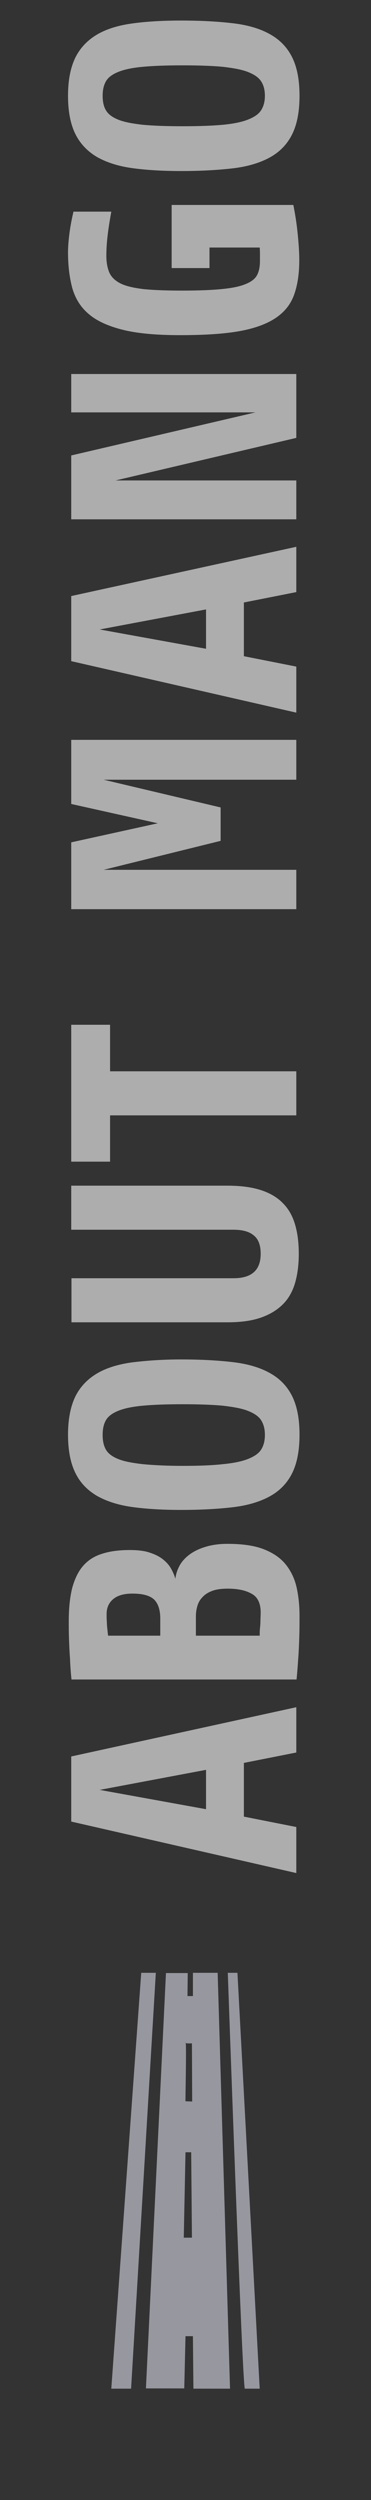
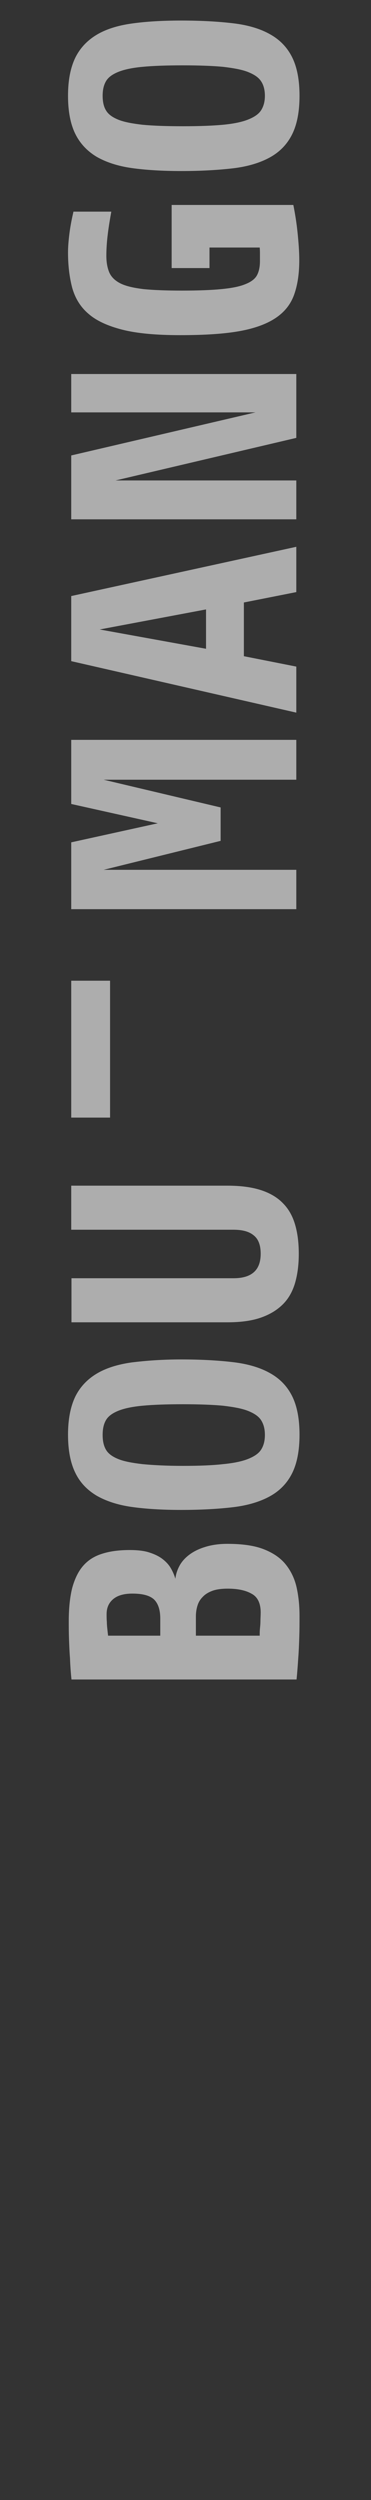
<svg xmlns="http://www.w3.org/2000/svg" version="1.1" id="レイヤー_1" x="0px" y="0px" viewBox="0 0 150 1010" style="enable-background:new 0 0 150 1010;" xml:space="preserve">
  <rect x="0" y="0" width="150" height="1010" fill="#333333" stroke="none" />
  <style type="text/css">
	.st0{opacity:0.6;}
	.st1{fill:#FFFFFF;}
	.st2{opacity:0.6;fill-rule:evenodd;clip-rule:evenodd;fill:#DBDBEA;}
</style>
  <g class="st0">
-     <path class="st1" d="M119.8,708l-21.2,4.2v21.7l21.2,4.2v18.6l-91-20.8v-26.3l91-19.9V708z M40.3,723.1l43,7.8V715L40.3,723.1z" />
    <path class="st1" d="M91.9,623.7c6.1,0,11,0.7,14.8,2.2c3.8,1.5,6.7,3.5,8.8,6.1c2.1,2.6,3.6,5.7,4.4,9.2c0.8,3.6,1.2,7.4,1.2,11.6   c0,2.8,0,5.7-0.1,8.6c-0.1,3-0.2,5.7-0.4,8.3c-0.2,2.9-0.4,5.9-0.7,8.8h-91c-0.3-2.9-0.5-5.7-0.6-8.6c-0.2-2.4-0.3-5-0.4-7.7   c-0.1-2.7-0.1-5.2-0.1-7.3c0-5.3,0.5-9.8,1.4-13.4c1-3.6,2.4-6.6,4.4-8.9c2-2.3,4.5-3.9,7.7-4.9c3.1-1,6.8-1.5,11.2-1.5   c3.1,0,5.8,0.3,7.9,1c2.2,0.7,4,1.6,5.4,2.7c1.4,1.1,2.5,2.3,3.3,3.7c0.8,1.4,1.4,2.8,1.8,4.2c0.2-1.7,0.7-3.4,1.6-5.1   c0.9-1.7,2.2-3.2,3.9-4.5c1.7-1.3,3.8-2.4,6.4-3.2C85.3,624.2,88.3,623.7,91.9,623.7z M53.5,643.8c-3.3,0-5.9,0.7-7.7,2.2   c-1.8,1.5-2.7,3.5-2.7,6.1c0,1,0,2.1,0.1,3.1c0,1,0.1,2,0.2,2.9c0.1,1,0.2,1.9,0.3,2.7h21.1v-6.9c0-3.6-0.9-6.2-2.6-7.8   C60.4,644.5,57.5,643.8,53.5,643.8z M92,641.8c-2.5,0-4.6,0.3-6.2,0.9c-1.6,0.6-2.9,1.4-3.9,2.5c-1,1-1.7,2.2-2.1,3.6   c-0.4,1.3-0.6,2.8-0.6,4.2v7.8H105c0-1,0-1.9,0.1-2.9c0.1-0.9,0.2-1.9,0.2-3c0-1.1,0.1-2.3,0.1-3.5c0-3.6-1.2-6.2-3.6-7.5   C99.4,642.5,96.2,641.8,92,641.8z" />
    <path class="st1" d="M73.3,549.2c8,0,15,0.4,20.9,1.1c6,0.7,11,2.2,14.9,4.4c4,2.2,7,5.3,9,9.3c2,4,3,9.2,3,15.6   c0,6.4-1,11.6-3,15.6s-5,7.1-9,9.3c-4,2.2-9,3.7-14.9,4.4s-13,1.1-20.9,1.1c-7.6,0-14.3-0.4-20-1.2c-5.7-0.8-10.5-2.4-14.3-4.6   c-3.8-2.3-6.7-5.3-8.6-9.3c-1.9-3.9-2.9-9-2.9-15.3c0-6.2,1-11.3,2.9-15.3c1.9-3.9,4.8-7,8.6-9.3c3.8-2.3,8.6-3.8,14.3-4.6   C59,549.7,65.6,549.2,73.3,549.2z M73.9,567.3c-6.7,0-12.1,0.2-16.3,0.6c-4.2,0.4-7.5,1.1-9.9,2.1c-2.4,1-4,2.2-4.9,3.8   c-0.9,1.6-1.3,3.5-1.3,5.9s0.4,4.3,1.3,5.9c0.9,1.6,2.5,2.8,4.9,3.8c2.4,1,5.7,1.6,9.9,2.1c4.2,0.4,9.6,0.7,16.3,0.7   c6.6,0,12-0.2,16.3-0.7c4.2-0.4,7.6-1.1,10.1-2.1c2.5-1,4.3-2.2,5.3-3.8c1-1.6,1.5-3.5,1.5-5.9s-0.5-4.3-1.5-5.9   c-1-1.6-2.8-2.8-5.3-3.8c-2.5-1-5.9-1.6-10.1-2.1C85.9,567.5,80.5,567.3,73.9,567.3z" />
    <path class="st1" d="M91.9,479c5.4,0,9.9,0.6,13.6,1.8c3.7,1.2,6.7,3,8.9,5.3c2.3,2.3,3.9,5.2,4.9,8.6c1,3.4,1.5,7.3,1.5,11.8   s-0.5,8.3-1.5,11.8c-1,3.4-2.6,6.3-4.9,8.6c-2.3,2.3-5.2,4.1-8.9,5.4c-3.7,1.3-8.2,1.9-13.6,1.9h-63v-17.8h65.5   c7.4,0,11-3.3,11-9.9c0-3.4-0.9-5.9-2.8-7.4c-1.9-1.6-4.6-2.3-8.3-2.3H28.8V479H91.9z" />
-     <path class="st1" d="M44.5,432.8h75.3v17.8H44.5v18.7H28.8v-55.3h15.7V432.8z" />
+     <path class="st1" d="M44.5,432.8h75.3H44.5v18.7H28.8v-55.3h15.7V432.8z" />
    <path class="st1" d="M119.8,315H41.9l47.3,11.2v13.5l-47.3,11.7h77.9v15.9h-91v-27l35-7.7l-35-7.8v-25.9h91V315z" />
    <path class="st1" d="M119.8,239.2l-21.2,4.2v21.7l21.2,4.2v18.6l-91-20.8v-26.3l91-19.9V239.2z M40.3,254.3l43,7.8v-15.9   L40.3,254.3z" />
    <path class="st1" d="M119.8,176.9l-73.1,17.2h73.1v15.7h-91V184l74.5-17.4H28.8v-15.5h91V176.9z" />
    <path class="st1" d="M118.6,82.8c0.7,3.5,1.3,7.2,1.7,11.1c0.4,3.9,0.7,7.7,0.7,11.2c0,5.5-0.7,10.1-2.1,14c-1.4,3.9-3.9,7-7.5,9.4   c-3.6,2.4-8.5,4.2-14.7,5.3c-6.2,1.1-14.1,1.6-23.9,1.6c-9.6,0-17.4-0.7-23.3-2.2c-5.9-1.5-10.5-3.6-13.7-6.4   c-3.3-2.8-5.4-6.3-6.6-10.5c-1.1-4.2-1.7-8.9-1.7-14.3c0-2.2,0.2-4.8,0.6-7.9c0.4-3.1,1-6,1.6-8.6h15.3c-0.5,2.8-1,5.7-1.4,8.9   c-0.4,3.2-0.6,6.1-0.6,8.9c0,2.7,0.4,4.9,1.2,6.8c0.8,1.8,2.3,3.3,4.5,4.4c2.2,1.1,5.3,1.8,9.3,2.3c4,0.4,9.2,0.6,15.6,0.6   c6.5,0,11.8-0.2,15.9-0.6c4.1-0.4,7.3-1,9.7-2c2.3-0.9,3.9-2.1,4.7-3.6c0.8-1.5,1.2-3.4,1.2-5.7c0-1,0-1.9,0-2.8s0-1.8-0.1-2.7   H84.7v8.3H69.4V82.8H118.6z" />
    <path class="st1" d="M73.3,8.3c8,0,15,0.4,20.9,1.1c6,0.7,11,2.2,14.9,4.4c4,2.2,7,5.3,9,9.3c2,4,3,9.2,3,15.6c0,6.4-1,11.6-3,15.6   c-2,4-5,7.1-9,9.3c-4,2.2-9,3.7-14.9,4.4c-6,0.7-13,1.1-20.9,1.1c-7.6,0-14.3-0.4-20-1.2c-5.7-0.8-10.5-2.4-14.3-4.6   c-3.8-2.3-6.7-5.4-8.6-9.3c-1.9-3.9-2.9-9-2.9-15.3s1-11.3,2.9-15.3c1.9-3.9,4.8-7,8.6-9.3c3.8-2.3,8.6-3.8,14.3-4.6   C59,8.7,65.6,8.3,73.3,8.3z M73.9,26.4c-6.7,0-12.1,0.2-16.3,0.6c-4.2,0.4-7.5,1.1-9.9,2.1c-2.4,1-4,2.2-4.9,3.8   c-0.9,1.6-1.3,3.5-1.3,5.8s0.4,4.3,1.3,5.8c0.9,1.6,2.5,2.8,4.9,3.8c2.4,1,5.7,1.6,9.9,2.1c4.2,0.4,9.6,0.6,16.3,0.6   c6.6,0,12-0.2,16.3-0.6c4.2-0.4,7.6-1.1,10.1-2.1c2.5-1,4.3-2.2,5.3-3.8c1-1.6,1.5-3.5,1.5-5.8s-0.5-4.3-1.5-5.8   c-1-1.6-2.8-2.8-5.3-3.8c-2.5-1-5.9-1.6-10.1-2.1C85.9,26.6,80.5,26.4,73.9,26.4z" />
  </g>
-   <path class="st2" d="M57.1,797H63L53,965h-8L57.1,797z M75,869.5h2.3l0.3,34.5l-3.3,0L75,869.5z M75.1,825.4  c0.6,0.2,2.5,0.1,2.5,0.1l0.1,23.5l-2.7-0.1C74.9,848.9,75.4,827.9,75.1,825.4z M75,825.1c0,0,0.1,0.1,0.1,0.2  C74.9,825.3,74.9,825.3,75,825.1z M67.1,797.1L59,964.9l15.5,0l0.5-21.1h3l0.2,21.2H93l-5-168H78v9.4h-2.2l0.1-9.3H67.1z M92.1,797  H96l9,168h-6C98,965,92.1,797,92.1,797z" />
</svg>